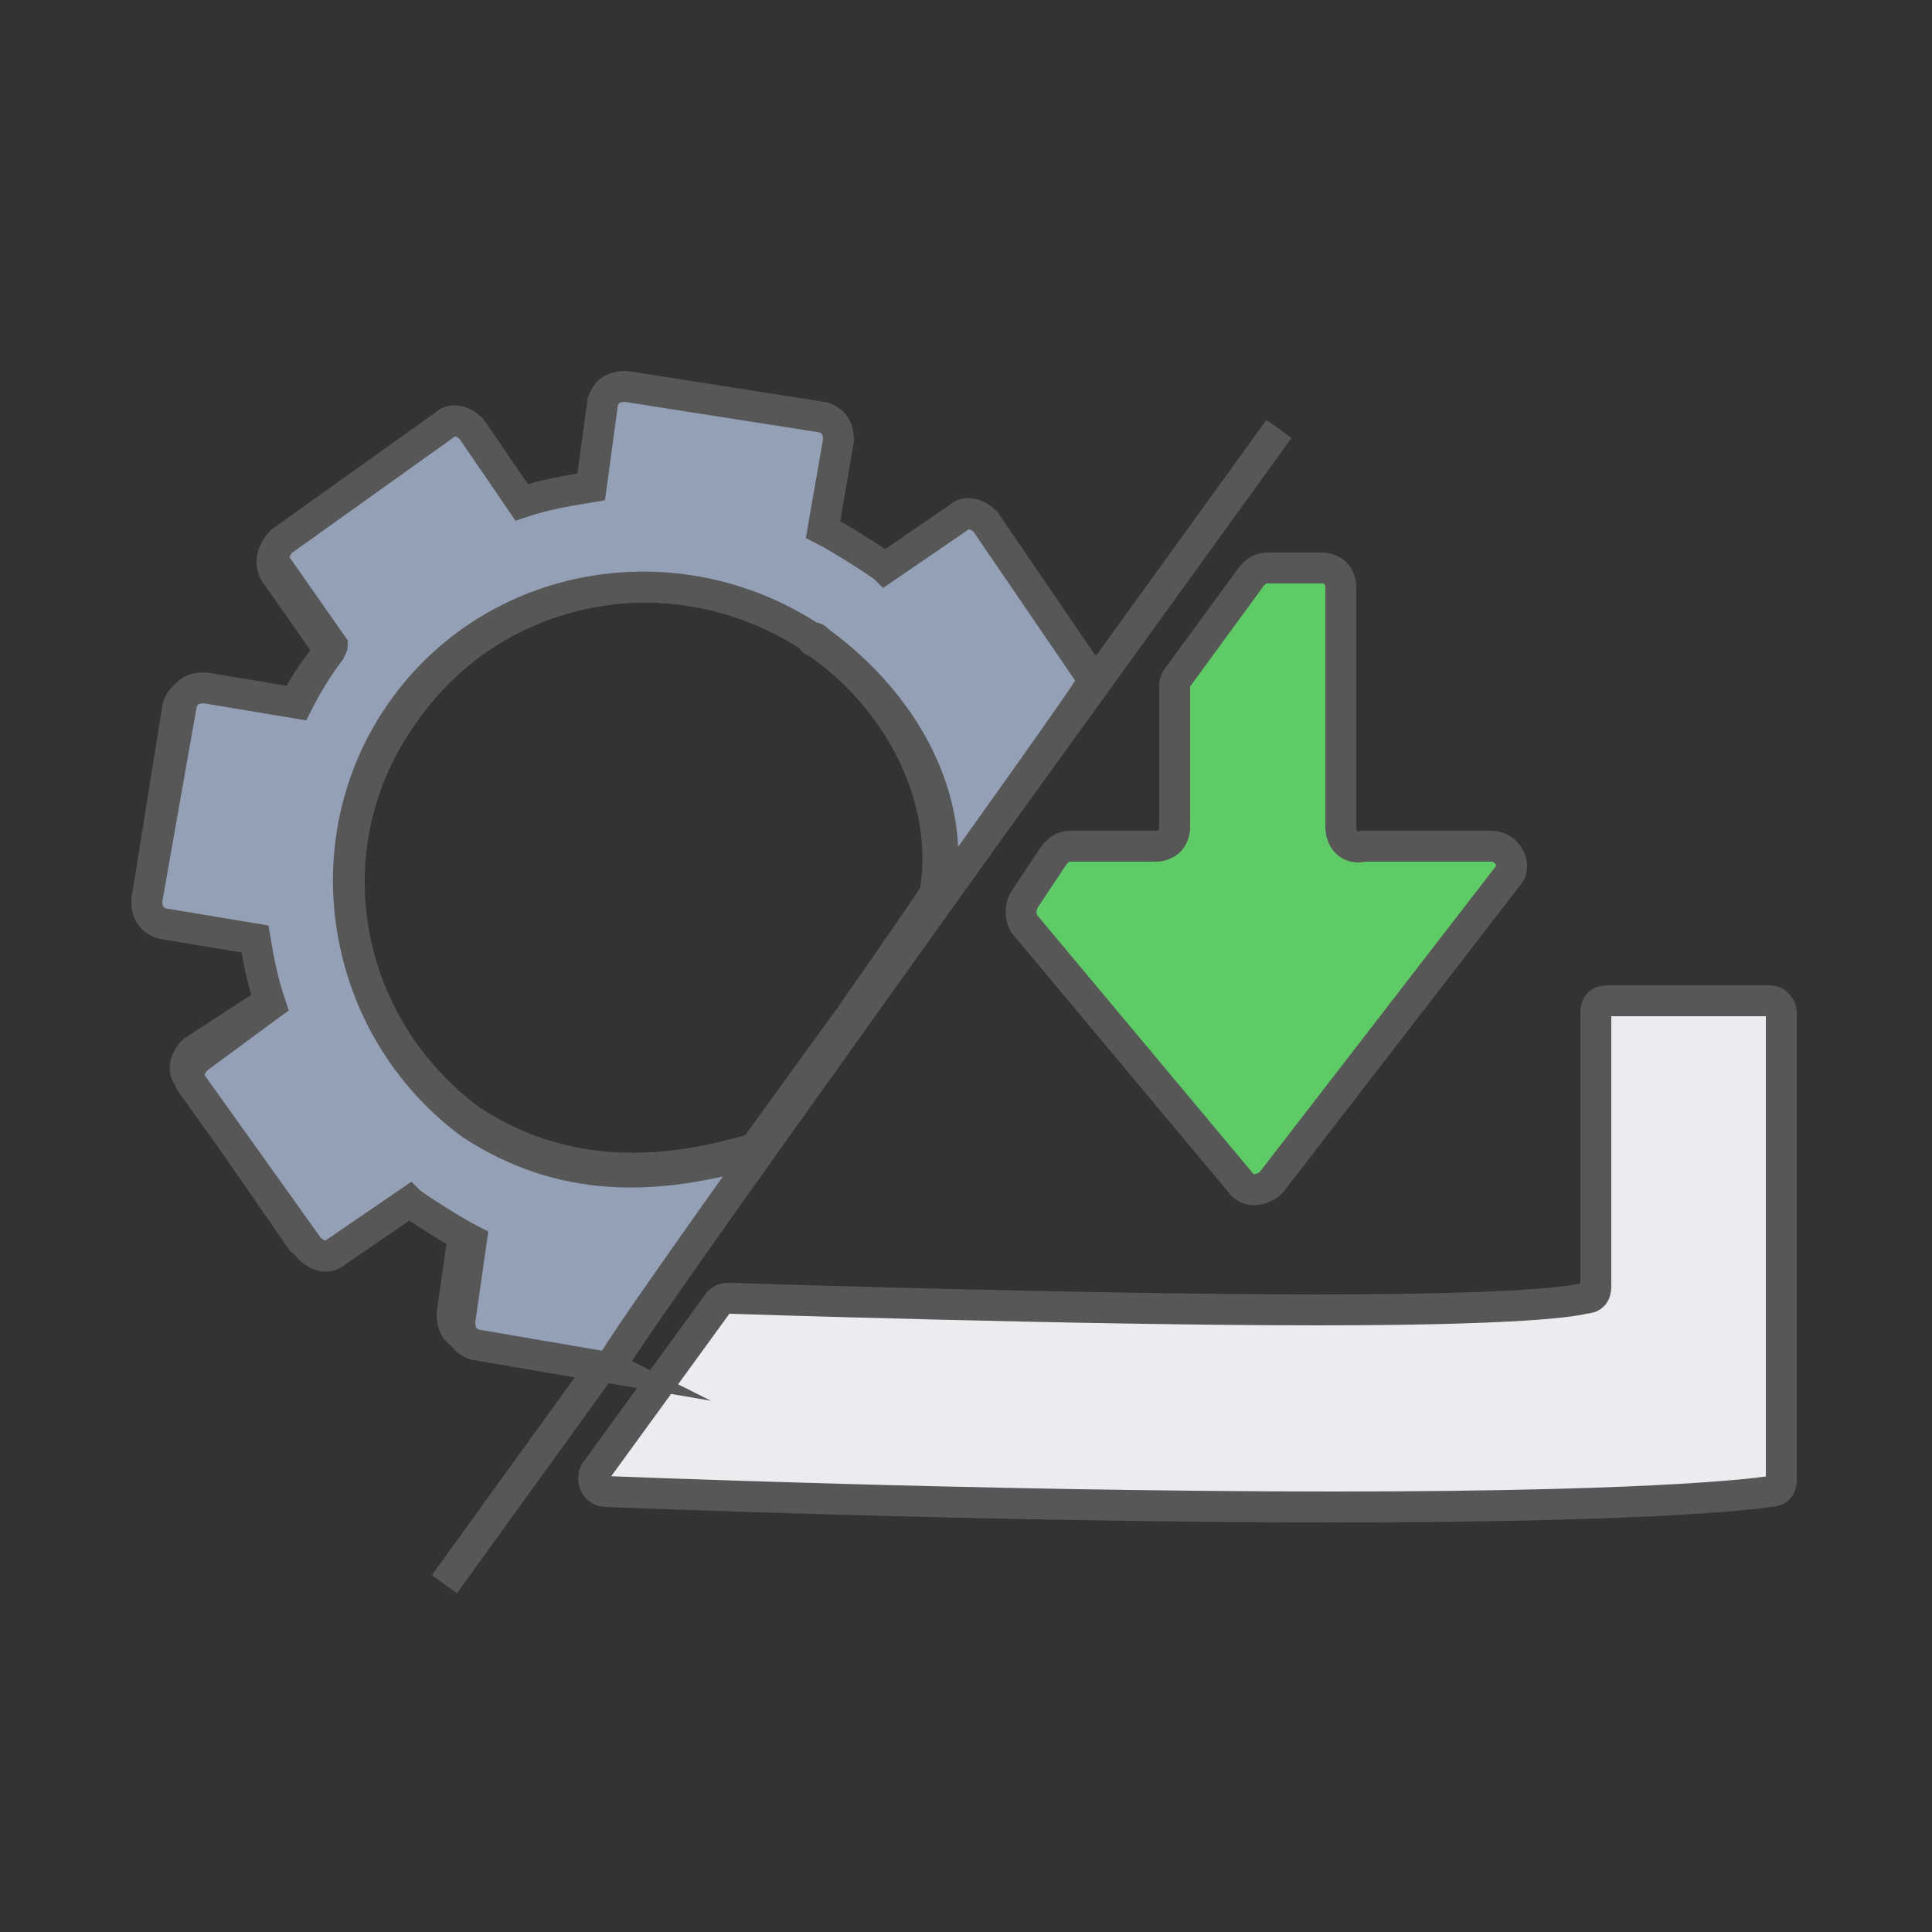
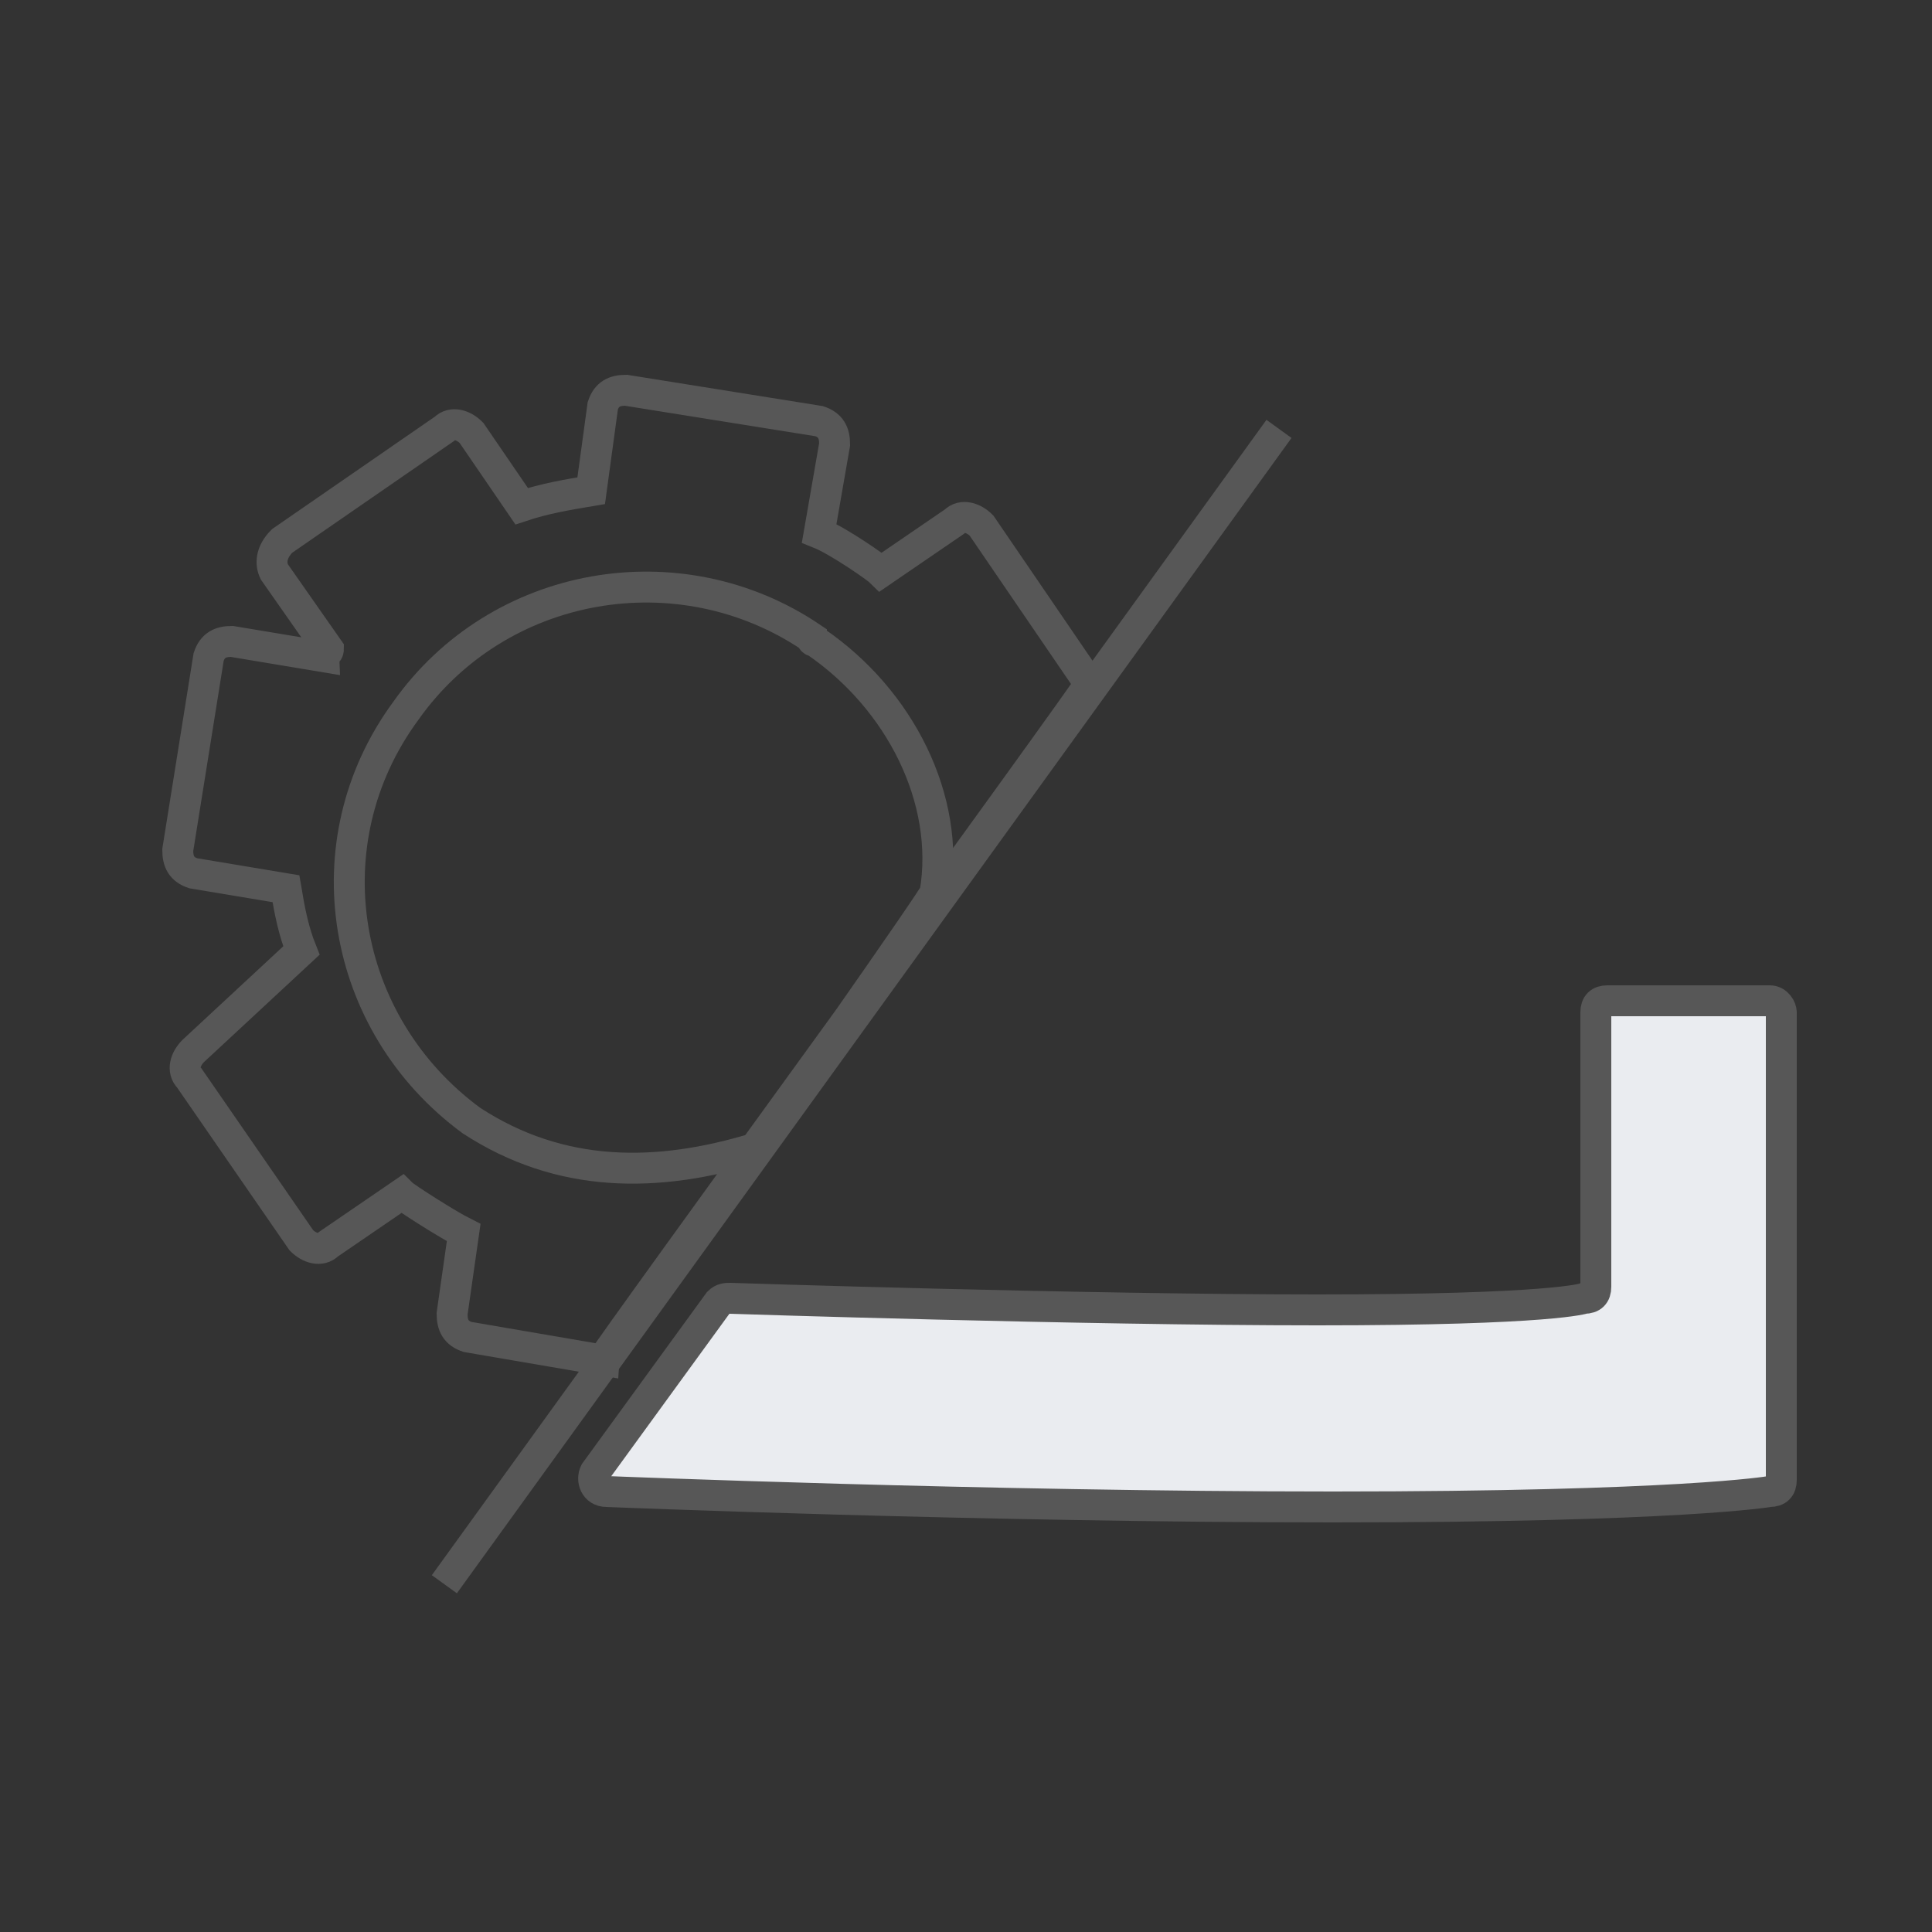
<svg xmlns="http://www.w3.org/2000/svg" id="Layer_1" x="0px" y="0px" viewBox="0 0 50 50" style="enable-background:new 0 0 50 50;" xml:space="preserve">
  <rect x="0" y="0" width="50" height="50" fill="#333333" stroke="none" />
  <style type="text/css">	.st0{opacity:0.6;fill:#93A0B5;}	.st1{fill:none;stroke:#575756;stroke-width:0.8;stroke-linecap:round;stroke-miterlimit:10;}	.st2{fill:#DBCF56;stroke:#575757;stroke-width:0.8;stroke-linecap:round;stroke-miterlimit:10;}	.st3{fill:none;stroke:#288CF4;stroke-width:0.8;stroke-linecap:round;stroke-miterlimit:10;}	.st4{fill:none;stroke:#575756;stroke-width:0.8;stroke-miterlimit:10;}	.st5{fill:#E07939;stroke:#575756;stroke-width:0.8;stroke-miterlimit:10;}	.st6{fill:#EAECF0;}	.st7{fill:none;stroke:#575756;stroke-width:0.8;stroke-linecap:round;stroke-linejoin:round;}	.st8{fill:#5ABA8A;stroke:#575756;stroke-width:0.8;stroke-linecap:round;stroke-linejoin:round;}	.st9{fill:none;stroke:#575756;stroke-width:0.8;stroke-linecap:round;stroke-linejoin:round;stroke-dasharray:2.457,2.457;}	.st10{fill:#13A2EA;stroke:#575756;stroke-width:0.8;stroke-linecap:round;stroke-miterlimit:10;}	.st11{fill:#FFFFFF;}	.st12{fill:#FFFFFF;stroke:#575756;stroke-width:0.8;stroke-miterlimit:10;}	.st13{fill:#F7F7F7;stroke:#575756;stroke-width:0.8;stroke-miterlimit:10;}	.st14{fill:none;stroke:#575757;stroke-width:0.8;stroke-miterlimit:10;}	.st15{fill:#06ADC9;stroke:#575757;stroke-width:0.8;stroke-miterlimit:10;}	.st16{fill:#D94A43;stroke:#575756;stroke-width:0.8;stroke-miterlimit:10;}	.st17{fill:#D94A43;stroke:#575756;stroke-width:0.8;stroke-linecap:round;stroke-linejoin:round;}	.st18{fill:#A8708F;stroke:#575756;stroke-width:0.8;stroke-miterlimit:10;}	.st19{fill:#EA85A4;stroke:#575756;stroke-width:0.8;stroke-linecap:round;stroke-miterlimit:10;}	.st20{fill:#FFFFFF;stroke:#575756;stroke-width:0.8;stroke-linecap:round;stroke-miterlimit:10;}	.st21{fill:#DBCF56;stroke:#575756;stroke-width:0.8;stroke-linecap:round;stroke-miterlimit:10;}	.st22{fill:#EAECF0;stroke:#575757;stroke-width:0.8;stroke-miterlimit:10;}	.st23{fill:none;stroke:#575757;stroke-width:0.8;stroke-linecap:round;stroke-linejoin:round;}	.st24{fill:#FFFFFF;stroke:#575757;stroke-width:0.8;stroke-linecap:round;stroke-linejoin:round;}	.st25{fill:#D94A43;stroke:#575757;stroke-width:0.8;stroke-linecap:round;stroke-linejoin:round;}	.st26{fill:#93A0B5;stroke:#575757;stroke-width:0.8;stroke-linecap:round;stroke-linejoin:round;}	.st27{fill:none;stroke:#575757;stroke-miterlimit:10;}	.st28{fill:#A8708F;stroke:#575757;stroke-miterlimit:10;}	.st29{fill:#AF6491;stroke:#575757;stroke-width:0.8;stroke-miterlimit:10;}	.st30{opacity:0.2;fill:#288CF4;}	.st31{fill:#FFFFFF;stroke:#575757;stroke-width:0.8;stroke-linejoin:round;}	.st32{fill:#93A0B5;stroke:#575757;stroke-width:0.8;stroke-linejoin:round;}	.st33{fill:none;stroke:#288CF4;stroke-width:0.8;stroke-linejoin:round;}	.st34{fill:#D94A43;}	.st35{fill:none;stroke:#575757;stroke-width:0.8;stroke-linecap:round;stroke-linejoin:round;stroke-miterlimit:10;}	.st36{fill:#FFFFFF;stroke:#575757;stroke-width:0.8;stroke-miterlimit:10;}	.st37{opacity:0.2;fill:none;stroke:#575756;stroke-width:0.8;stroke-miterlimit:10;}	.st38{opacity:0.2;}	.st39{fill:#288CF4;}	.st40{fill:#FFFFFF;stroke:#575756;stroke-width:0.8;stroke-linecap:round;stroke-linejoin:round;stroke-miterlimit:10;}	.st41{fill:#93A0B5;stroke:#575756;stroke-width:0.849;stroke-miterlimit:10;}	.st42{fill:#E5AB3A;}	.st43{fill:#66A489;}	.st44{opacity:0.3;fill:#93A0B5;}	.st45{opacity:0.5;}	.st46{fill:none;stroke:#575756;stroke-width:0.849;stroke-linecap:round;stroke-linejoin:round;stroke-dasharray:2.774,2.774;}	.st47{fill:none;stroke:#575756;stroke-width:0.849;stroke-linecap:round;stroke-linejoin:round;}	.st48{fill:none;stroke:#575756;stroke-width:0.849;stroke-linecap:round;stroke-miterlimit:10;}	.st49{fill:#5ECB66;stroke:#575757;stroke-width:0.8;stroke-miterlimit:10;}	.st50{fill:#93A0B5;stroke:#575757;stroke-width:0.8;stroke-miterlimit:10;}	.st51{opacity:0.3;fill:#2490B3;}	.st52{fill:none;stroke:#575756;stroke-width:0.8;stroke-linecap:round;stroke-miterlimit:10;stroke-dasharray:4.268,5.121;}	.st53{fill:none;stroke:#FFFFFF;stroke-width:0.5;stroke-linecap:round;stroke-linejoin:round;}	.st54{fill:none;stroke:#FFFFFF;stroke-width:0.5;stroke-miterlimit:10;}	.st55{fill:#288CF4;stroke:#575756;stroke-width:0.8;stroke-linecap:round;stroke-linejoin:round;}	.st56{fill:#FAFBFC;stroke:#575756;stroke-width:0.8;stroke-miterlimit:10;}	.st57{fill:#F7F7F9;stroke:#575756;stroke-width:0.8;stroke-miterlimit:10;}	.st58{clip-path:url(#SVGID_2_);fill:none;stroke:#575757;stroke-width:0.8;stroke-miterlimit:10;}	.st59{clip-path:url(#SVGID_4_);fill:none;stroke:#575757;stroke-width:0.8;stroke-miterlimit:10;}	.st60{fill:#2C68AF;stroke:#575757;stroke-width:0.8;stroke-linecap:round;stroke-linejoin:round;stroke-miterlimit:10;}	.st61{fill:none;stroke:#575757;stroke-width:0.8;stroke-linecap:square;stroke-linejoin:round;stroke-miterlimit:10;}	.st62{fill:#E07939;stroke:#575756;stroke-width:0.8;stroke-linecap:round;stroke-linejoin:round;stroke-miterlimit:10;}	.st63{fill:none;stroke:#575756;stroke-width:0.8;stroke-linecap:round;stroke-linejoin:round;stroke-miterlimit:10;}	.st64{fill:#F28544;stroke:#575756;stroke-width:0.801;stroke-linecap:round;stroke-linejoin:round;stroke-miterlimit:10;}	.st65{fill:#F9F9F7;stroke:#575756;stroke-width:0.801;stroke-linecap:round;stroke-linejoin:round;stroke-miterlimit:10;}	.st66{fill:none;stroke:#575756;stroke-width:0.801;stroke-linecap:round;stroke-linejoin:round;stroke-miterlimit:10;}	.st67{fill:none;stroke:#575756;stroke-width:0.801;stroke-linecap:round;stroke-miterlimit:10;}	.st68{fill:#F7F8F9;stroke:#575756;stroke-width:0.8;stroke-linecap:round;stroke-miterlimit:10;}	.st69{fill:none;stroke:#575757;stroke-width:0.8;stroke-linejoin:round;}	.st70{fill:none;stroke:#575757;stroke-width:0.8;stroke-linecap:round;stroke-miterlimit:10;}	.st71{fill:#FFFFFF;stroke:#575756;stroke-width:0.8;stroke-linecap:round;stroke-linejoin:round;}	.st72{fill:none;stroke:#575756;stroke-width:0.8;stroke-linecap:round;stroke-linejoin:round;stroke-dasharray:2.614,2.614;}	.st73{fill:none;stroke:#575757;stroke-width:0.774;stroke-miterlimit:10;}	.st74{fill:#F2F2F2;}	.st75{fill:none;stroke:#575756;stroke-width:0.5;stroke-miterlimit:10;}	.st76{fill:#FCFCFC;stroke:#575756;stroke-width:0.8;stroke-miterlimit:10;}	.st77{clip-path:url(#SVGID_6_);fill:none;stroke:#575757;stroke-width:0.8;stroke-miterlimit:10;}	.st78{clip-path:url(#SVGID_8_);fill:none;stroke:#575757;stroke-width:0.8;stroke-miterlimit:10;}	.st79{fill:none;stroke:#575756;stroke-width:0.736;stroke-miterlimit:10;}	.st80{fill:#DBCF56;stroke:#575756;stroke-width:0.8;stroke-miterlimit:10;}</style>
  <g>
-     <path class="st14" d="M28.2,17.7l-2.8-4.1c-0.2-0.2-0.5-0.3-0.7-0.1l-1.9,1.3c-0.1-0.1-1.1-0.8-1.6-1l0.4-2.3  c0-0.3-0.1-0.5-0.4-0.6l-5-0.8c-0.3,0-0.5,0.1-0.6,0.4l-0.3,2.2c-0.6,0.1-1.2,0.2-1.8,0.4l-1.3-1.9c-0.2-0.2-0.5-0.3-0.7-0.1  l-4.2,2.9C7,14.3,7,14.6,7.1,14.8l1.4,2c0,0.1-0.1,0.1-0.1,0.2c-0.3,0.4-0.6,0.8-0.8,1.3l-2.4-0.4c-0.3,0-0.5,0.1-0.6,0.4l-0.8,5  c0,0.3,0.1,0.5,0.4,0.6l2.4,0.4c0.1,0.6,0.2,1.1,0.4,1.6L5,27.2c-0.2,0.2-0.3,0.5-0.1,0.7l2.9,4.2c0.2,0.2,0.5,0.3,0.7,0.1l1.9-1.3  c0.1,0.1,1.2,0.8,1.6,1L11.7,34c0,0.3,0.1,0.5,0.4,0.6l3.5,0.6C15.6,35.1,28.2,17.8,28.2,17.7z M21.1,16.6c2.2,1.5,3.5,4.1,3.1,6.5  c0,0.1-4.5,6.5-4.6,6.6c-2.6,0.8-5.1,0.8-7.4-0.7l0,0c-3.4-2.5-4.2-7.2-1.7-10.6c2.4-3.4,7.1-4.2,10.5-1.9  C21,16.5,21,16.6,21.1,16.6L21.1,16.6z" />
-     <path class="st49" d="M34.7,21.4v-6.2c0-0.3-0.2-0.5-0.5-0.5h-1.4c-0.2,0-0.3,0.1-0.4,0.2l-1.9,2.6c-0.1,0.1-0.1,0.2-0.1,0.3v3.6  c0,0.3-0.2,0.5-0.5,0.5l-2.2,0c-0.2,0-0.3,0.1-0.4,0.2l-0.8,1.2c-0.1,0.2-0.1,0.4,0,0.6l5.6,6.7c0.2,0.3,0.6,0.2,0.8,0l6.1-7.9  c0.3-0.3,0-0.8-0.4-0.8l-3.3,0C34.9,22,34.7,21.7,34.7,21.4z" />
+     <path class="st14" d="M28.2,17.7l-2.8-4.1c-0.2-0.2-0.5-0.3-0.7-0.1l-1.9,1.3c-0.1-0.1-1.1-0.8-1.6-1l0.4-2.3  c0-0.3-0.1-0.5-0.4-0.6l-5-0.8c-0.3,0-0.5,0.1-0.6,0.4l-0.3,2.2c-0.6,0.1-1.2,0.2-1.8,0.4l-1.3-1.9c-0.2-0.2-0.5-0.3-0.7-0.1  l-4.2,2.9C7,14.3,7,14.6,7.1,14.8l1.4,2c0,0.1-0.1,0.1-0.1,0.2l-2.4-0.4c-0.3,0-0.5,0.1-0.6,0.4l-0.8,5  c0,0.3,0.1,0.5,0.4,0.6l2.4,0.4c0.1,0.6,0.2,1.1,0.4,1.6L5,27.2c-0.2,0.2-0.3,0.5-0.1,0.7l2.9,4.2c0.2,0.2,0.5,0.3,0.7,0.1l1.9-1.3  c0.1,0.1,1.2,0.8,1.6,1L11.7,34c0,0.3,0.1,0.5,0.4,0.6l3.5,0.6C15.6,35.1,28.2,17.8,28.2,17.7z M21.1,16.6c2.2,1.5,3.5,4.1,3.1,6.5  c0,0.1-4.5,6.5-4.6,6.6c-2.6,0.8-5.1,0.8-7.4-0.7l0,0c-3.4-2.5-4.2-7.2-1.7-10.6c2.4-3.4,7.1-4.2,10.5-1.9  C21,16.5,21,16.6,21.1,16.6L21.1,16.6z" />
    <line class="st14" x1="33.1" y1="11.1" x2="11.5" y2="41" />
    <path class="st22" d="M45.8,25.9h-4.2c-0.2,0-0.3,0.1-0.3,0.3v7.1c0,0.2-0.1,0.3-0.3,0.3c0,0-0.8,0.3-6.9,0.3s-15.2-0.3-15.2-0.3  c-0.1,0-0.2,0-0.3,0.1l-3.2,4.4c-0.1,0.2,0,0.5,0.3,0.5c0,0,9.8,0.4,18.8,0.4s11.3-0.4,11.3-0.4c0.2,0,0.3-0.1,0.3-0.3v-3.7h0v-8.4  C46.1,26.1,46,25.9,45.8,25.9z" />
-     <path class="st50" d="M28.3,17.6l-2.8-4.1c-0.2-0.2-0.5-0.3-0.7-0.1l-1.9,1.3c-0.1-0.1-1.2-0.8-1.6-1l0.4-2.3  c0-0.3-0.1-0.5-0.4-0.6l-5.1-0.8c-0.3,0-0.5,0.1-0.6,0.4l-0.3,2.2c-0.6,0.1-1.2,0.2-1.8,0.4l-1.3-1.9c-0.2-0.2-0.5-0.3-0.7-0.1  l-4.2,3c-0.2,0.2-0.3,0.5-0.1,0.7l1.4,2c0,0.1-0.1,0.1-0.1,0.2c-0.3,0.4-0.6,0.9-0.8,1.3l-2.4-0.4c-0.3,0-0.5,0.1-0.6,0.4l-0.9,5.1  c0,0.3,0.1,0.5,0.4,0.6l2.4,0.4c0.1,0.6,0.2,1.1,0.4,1.7l-1.9,1.4c-0.2,0.2-0.3,0.5-0.1,0.7l3,4.2c0.2,0.2,0.5,0.3,0.7,0.1l1.9-1.3  c0.1,0.1,1.2,0.8,1.6,1l-0.3,2.1c0,0.3,0.1,0.5,0.4,0.6l3.5,0.6C15.6,35.3,28.4,17.7,28.3,17.6z M21.2,16.6  c2.2,1.6,3.6,4.1,3.1,6.6c0,0.1-4.6,6.6-4.7,6.6c-2.7,0.8-5.1,0.8-7.4-0.7l0,0c-3.4-2.5-4.2-7.3-1.8-10.7c2.4-3.4,7.1-4.2,10.6-1.9  C21.1,16.5,21.1,16.5,21.2,16.6L21.2,16.6z" />
  </g>
</svg>